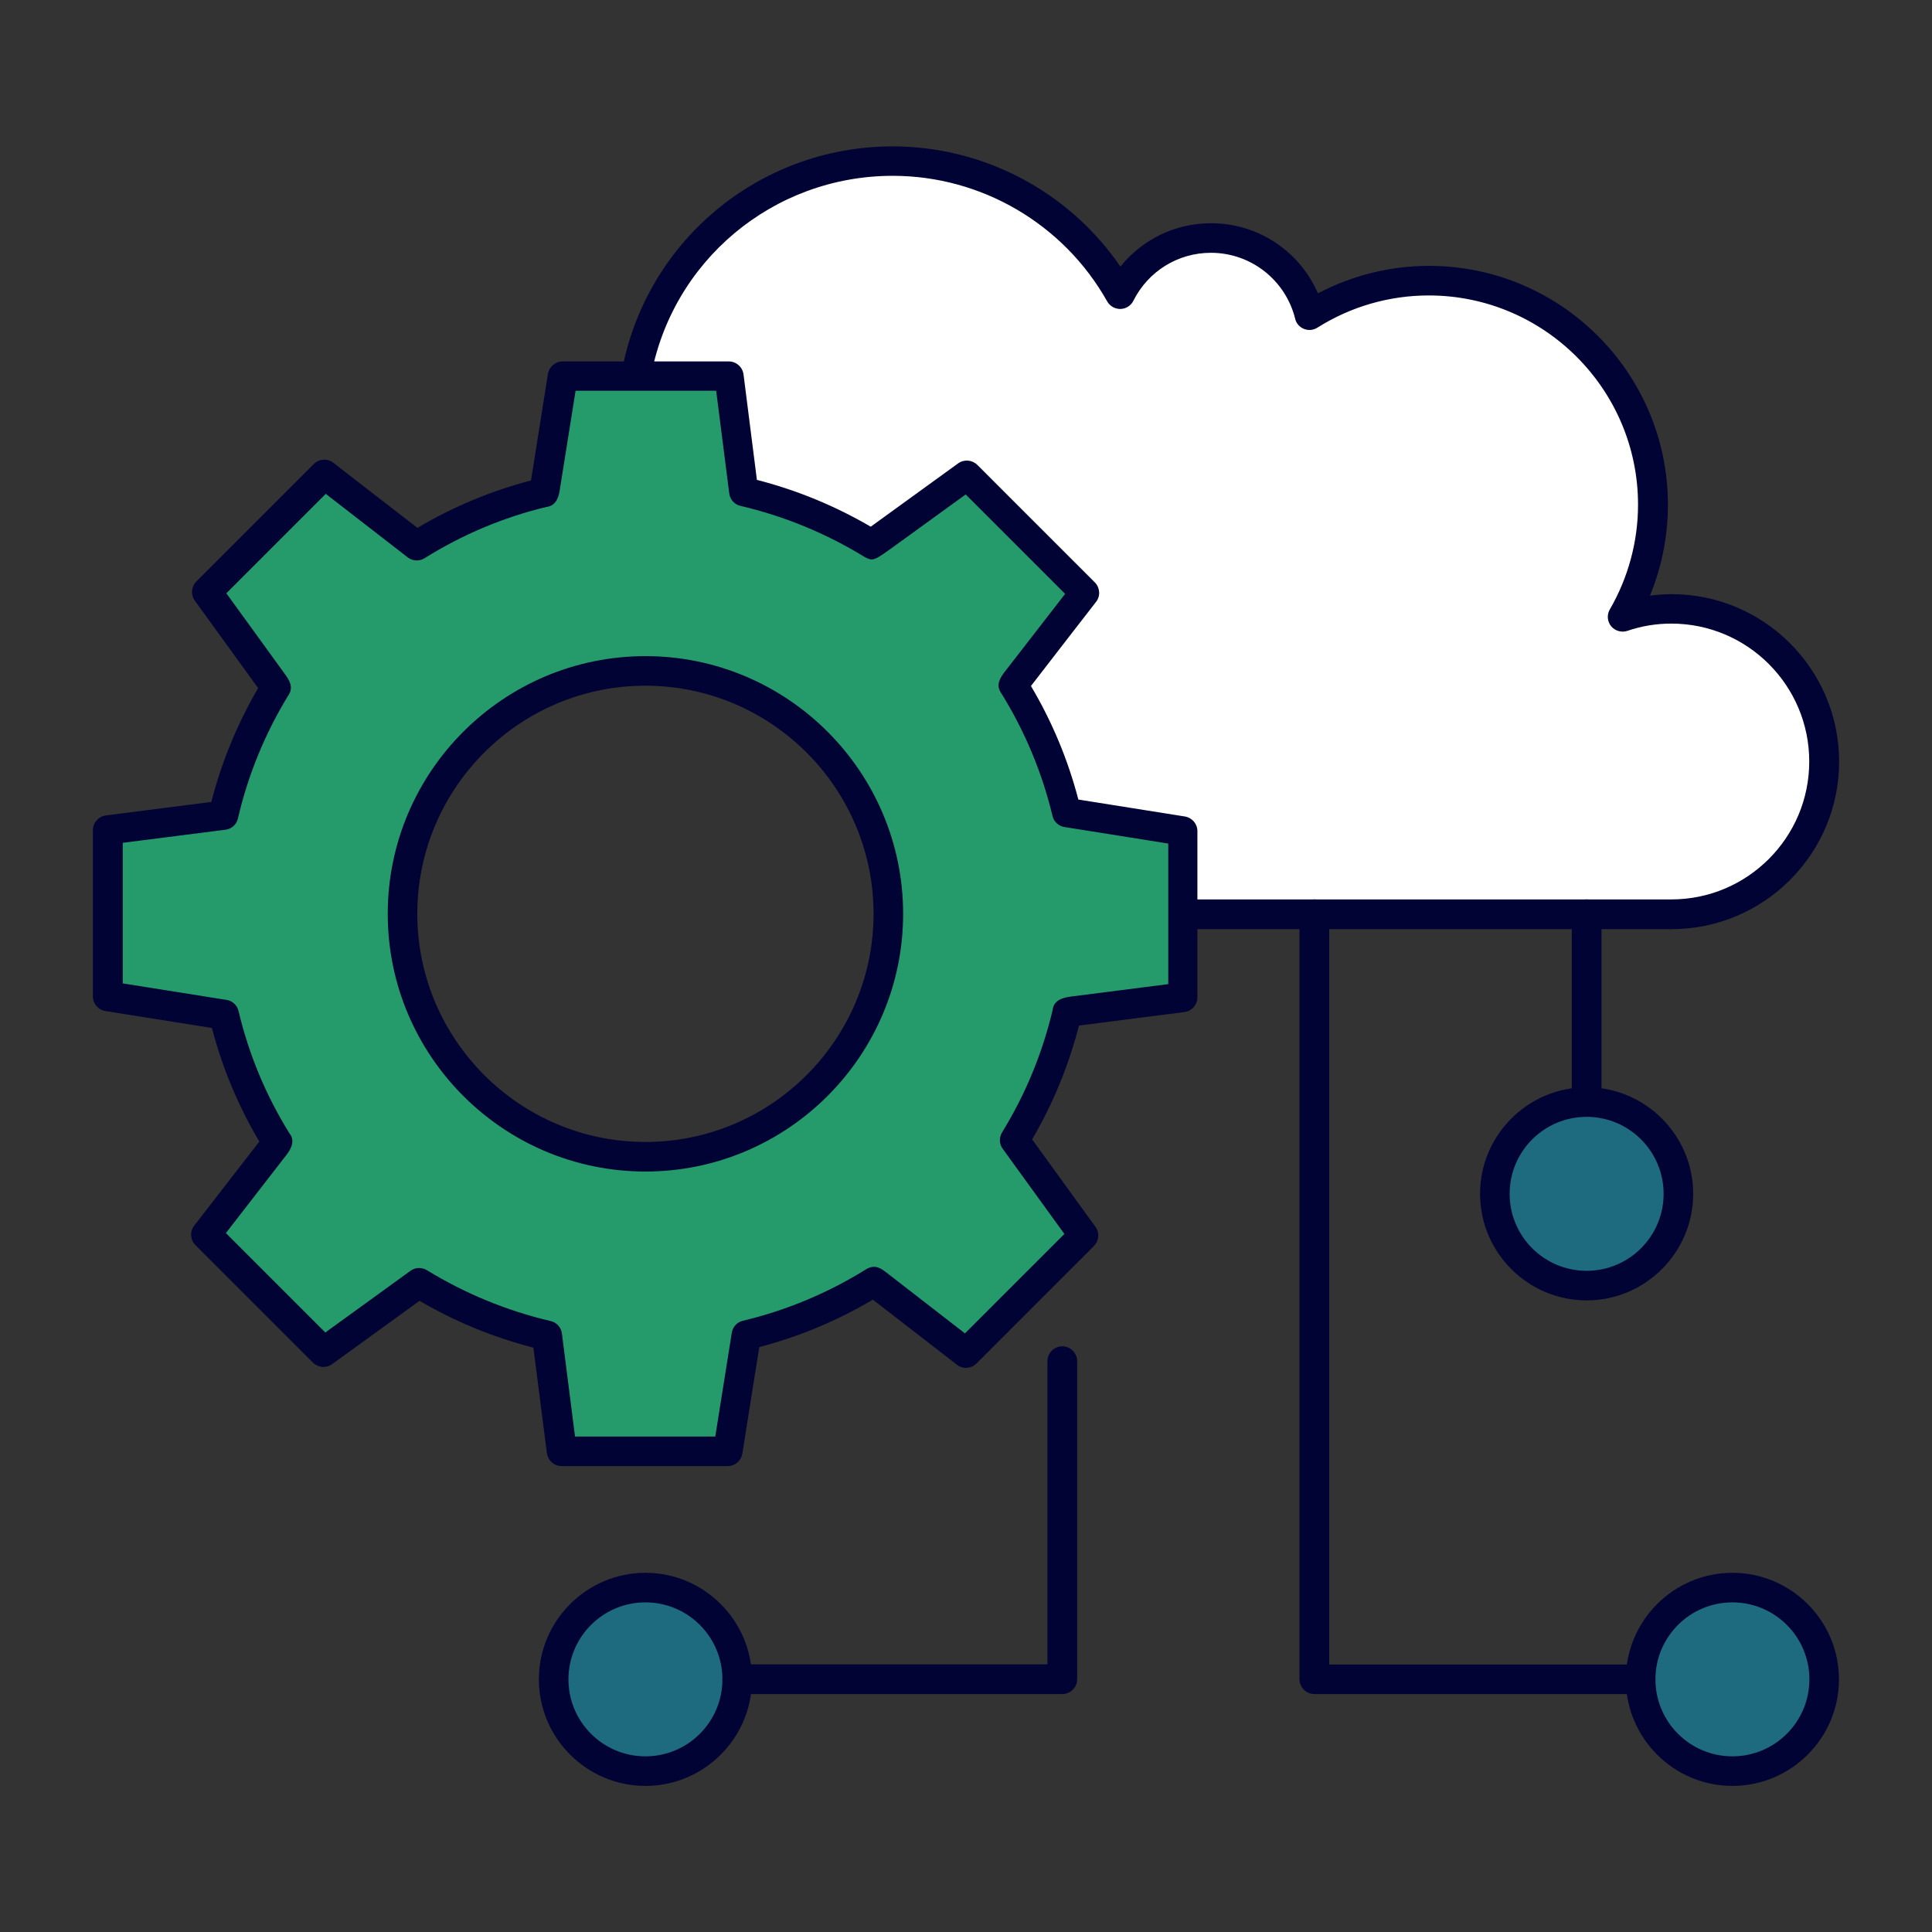
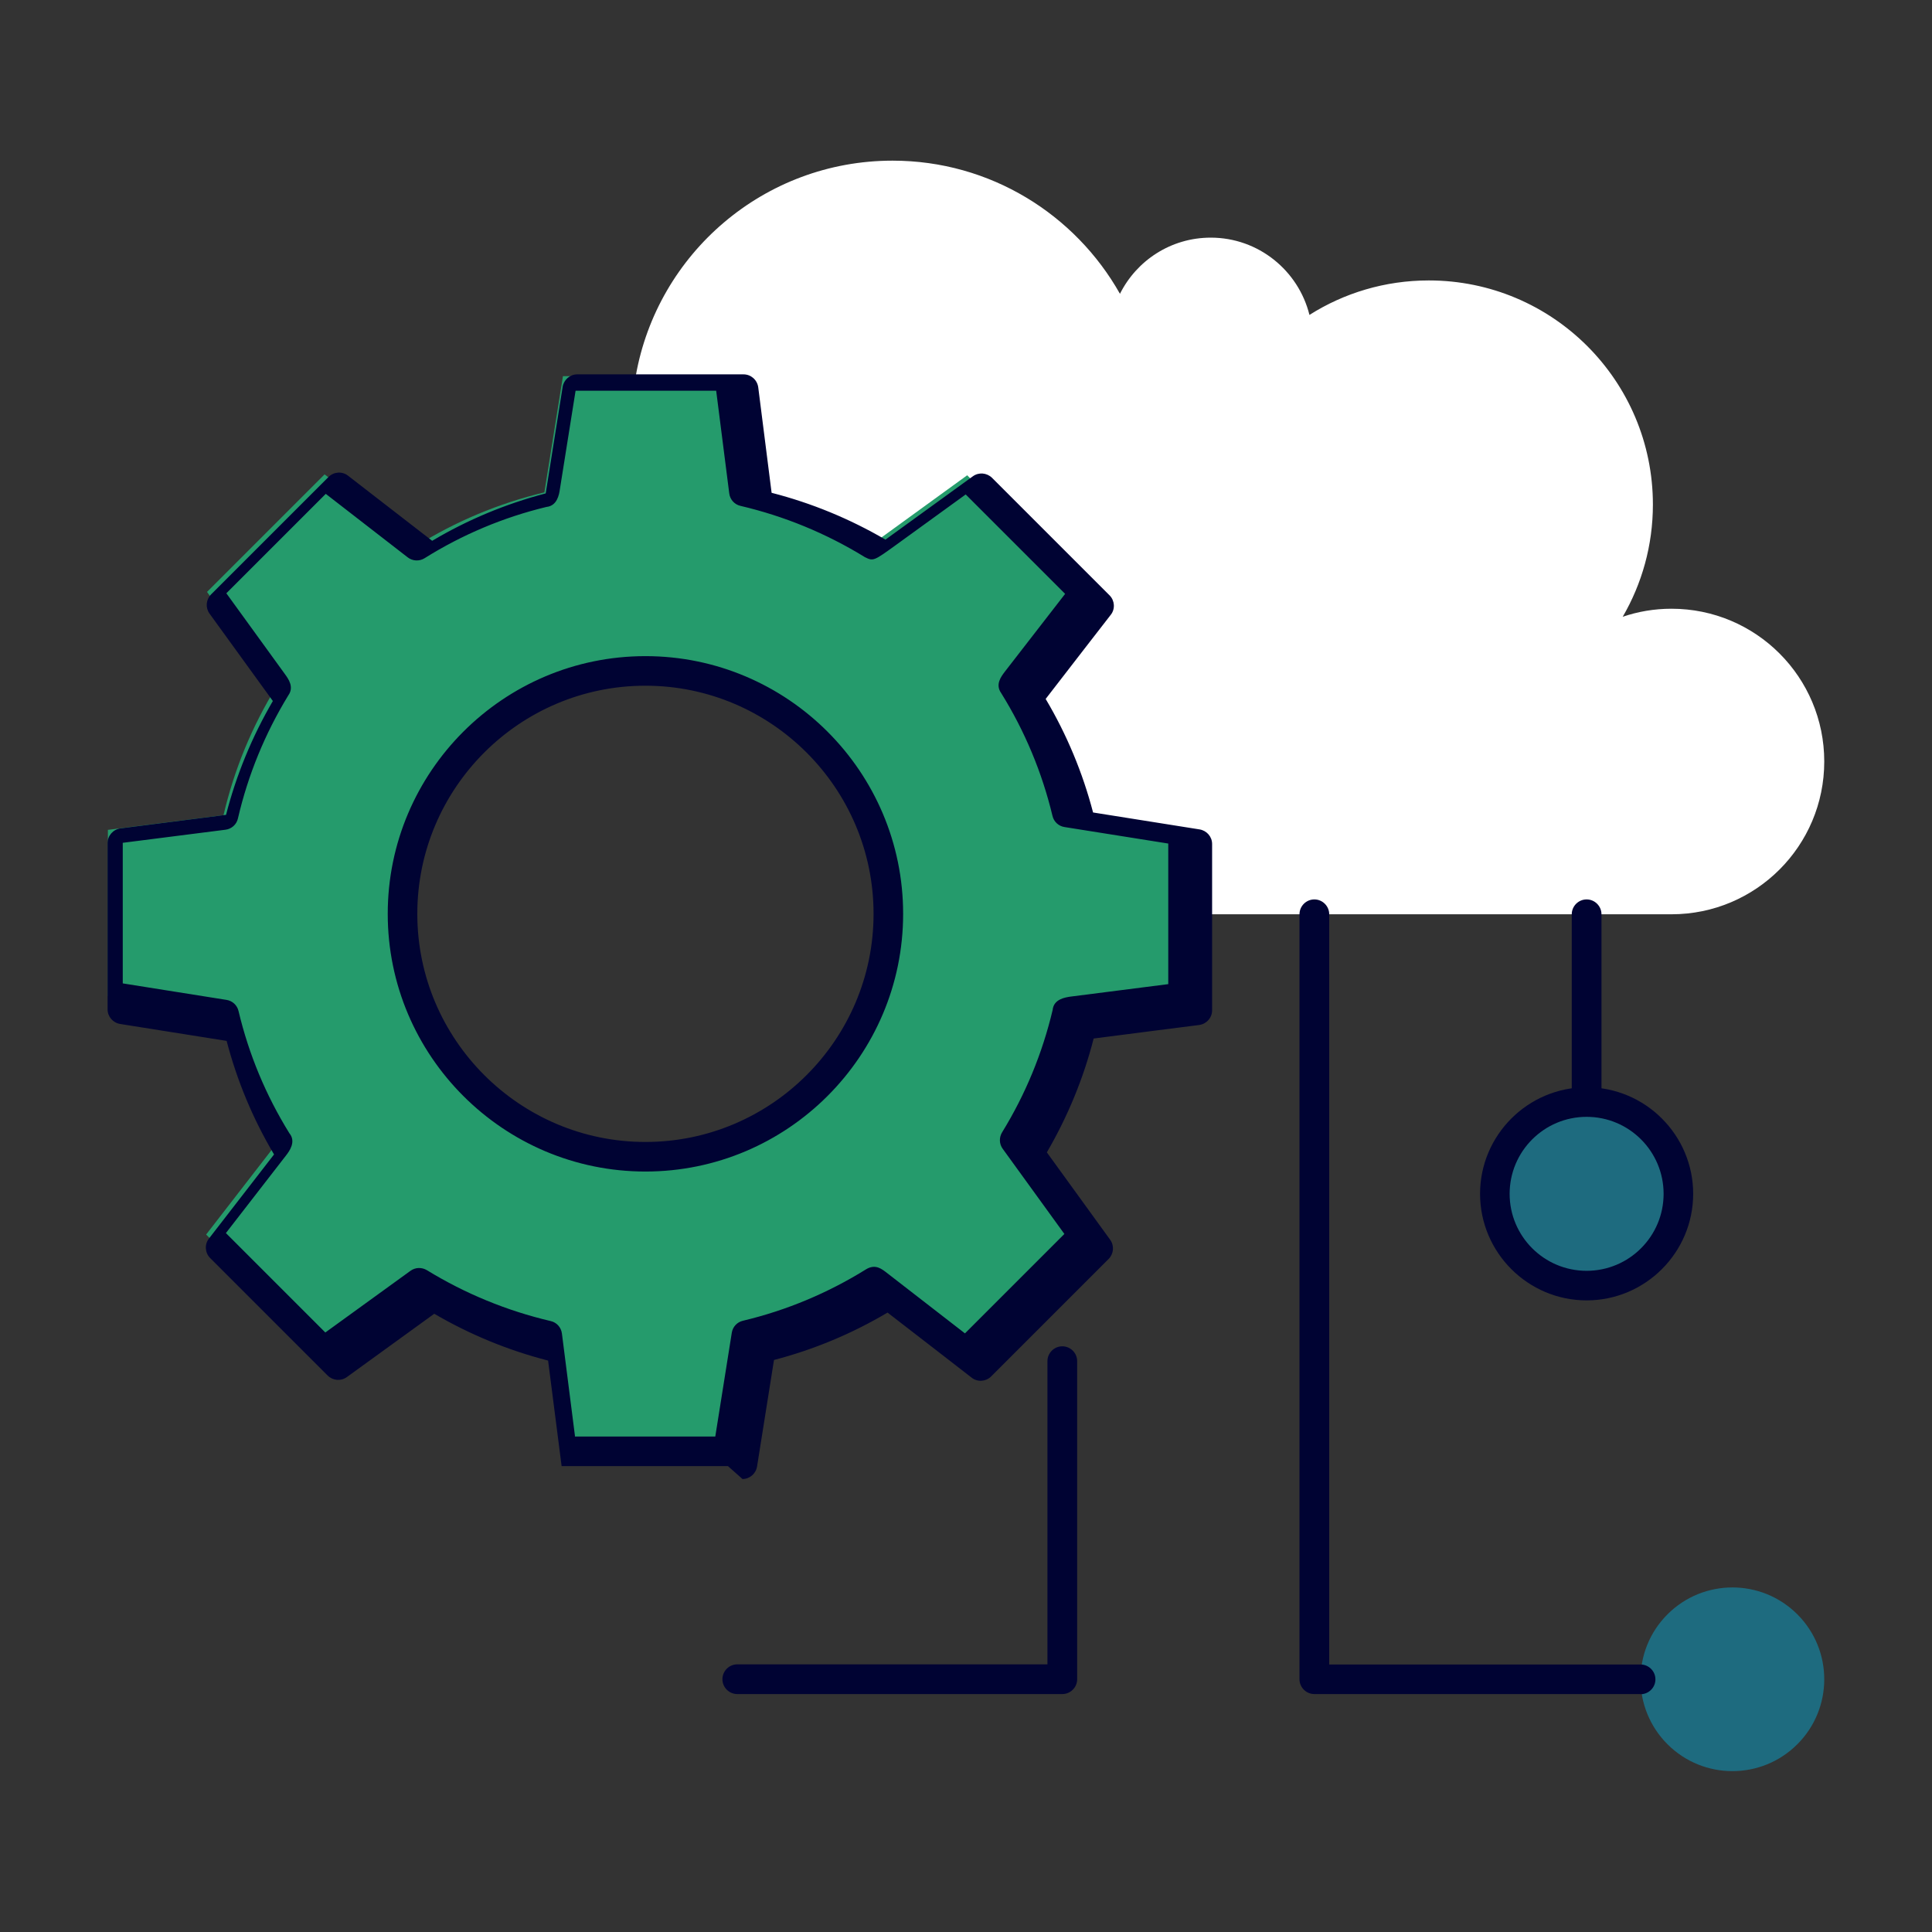
<svg xmlns="http://www.w3.org/2000/svg" id="_レイヤー_2" viewBox="0 0 130 130">
  <rect x="0" y="0" width="130" height="130" fill="#333333" stroke="none" />
  <defs>
    <style>.cls-1{fill:#000333;}.cls-1,.cls-2,.cls-3,.cls-4,.cls-5{stroke-width:0px;}.cls-2{fill:none;}.cls-3{fill:#259b6c;}.cls-4{fill:#1e6b7f;}.cls-5{fill:#fff;}</style>
  </defs>
  <g id="_レイヤー_1-2">
    <path class="cls-5" d="m79.61,61.52h32.86c5.68,0,10.28-4.6,10.28-10.28s-4.6-10.28-10.28-10.28c-1.15,0-2.25.19-3.28.54,1.29-2.22,2.03-4.8,2.03-7.55,0-8.33-6.75-15.08-15.08-15.08-2.95,0-5.71.85-8.03,2.32-.74-2.98-3.43-5.2-6.64-5.2-2.68,0-4.99,1.54-6.11,3.78-3.01-5.34-8.73-8.96-15.3-8.96-8.65,0-15.83,6.25-17.28,14.48l36.83,36.22Z" />
-     <path class="cls-1" d="m112.46,62.52h-32.86c-.55,0-1-.45-1-1s.45-1,1-1h32.86c5.12,0,9.28-4.16,9.28-9.28s-4.16-9.28-9.28-9.28c-1.01,0-2,.16-2.96.49-.39.13-.83,0-1.09-.31-.26-.32-.3-.77-.09-1.13,1.24-2.14,1.9-4.58,1.9-7.05,0-7.76-6.32-14.08-14.08-14.08-2.66,0-5.25.75-7.5,2.17-.27.17-.61.2-.9.08-.3-.12-.52-.37-.59-.68-.65-2.61-2.98-4.44-5.67-4.44-2.22,0-4.22,1.24-5.22,3.23-.16.33-.5.54-.87.55-.37,0-.71-.19-.89-.51-2.93-5.21-8.46-8.45-14.43-8.45-8.05,0-14.91,5.74-16.3,13.66-.1.54-.61.9-1.15.81-.54-.1-.9-.61-.81-1.15,1.57-8.87,9.25-15.3,18.26-15.3,6.15,0,11.88,3.06,15.32,8.09,1.47-1.83,3.69-2.92,6.1-2.92,3.17,0,5.97,1.89,7.19,4.72,2.3-1.21,4.86-1.85,7.48-1.85,8.86,0,16.07,7.21,16.07,16.07,0,2.1-.41,4.18-1.21,6.12.48-.06.97-.1,1.46-.1,6.22,0,11.27,5.06,11.27,11.27s-5.06,11.27-11.27,11.27Z" />
    <circle class="cls-4" cx="116.57" cy="113" r="6.18" transform="translate(-45.76 115.52) rotate(-45)" />
-     <path class="cls-1" d="m116.57,120.17c-3.95,0-7.17-3.22-7.17-7.17s3.22-7.17,7.17-7.17,7.17,3.22,7.17,7.17-3.22,7.17-7.17,7.17Zm0-12.35c-2.86,0-5.18,2.32-5.18,5.18s2.32,5.18,5.18,5.18,5.18-2.32,5.18-5.18-2.32-5.18-5.18-5.18Z" />
    <path class="cls-1" d="m106.76,75.15c-.55,0-1-.45-1-1v-12.63c0-.55.45-1,1-1s1,.45,1,1v12.63c0,.55-.45,1-1,1Z" />
    <circle class="cls-4" cx="106.76" cy="80.33" r="6.18" />
    <path class="cls-1" d="m106.76,87.5c-3.95,0-7.17-3.22-7.17-7.17s3.22-7.17,7.17-7.17,7.17,3.22,7.17,7.17-3.22,7.17-7.17,7.17Zm0-12.35c-2.86,0-5.18,2.32-5.18,5.18s2.32,5.18,5.18,5.18,5.18-2.32,5.18-5.18-2.32-5.18-5.18-5.18Z" />
-     <circle class="cls-4" cx="43.43" cy="113" r="6.18" transform="translate(-67.18 63.81) rotate(-45)" />
-     <path class="cls-1" d="m43.43,120.17c-3.95,0-7.17-3.22-7.17-7.17s3.22-7.17,7.17-7.17,7.17,3.22,7.17,7.17-3.22,7.17-7.17,7.17Zm0-12.35c-2.86,0-5.18,2.32-5.18,5.18s2.32,5.18,5.18,5.18,5.18-2.32,5.18-5.18-2.32-5.18-5.18-5.18Z" />
    <path class="cls-1" d="m71.48,113.99h-21.87c-.55,0-1-.45-1-1s.45-1,1-1h20.87v-20.4c0-.55.45-1,1-1s1,.45,1,1v21.4c0,.55-.45,1-1,1Z" />
    <path class="cls-1" d="m110.39,113.99h-21.95c-.55,0-1-.45-1-1v-51.47c0-.55.45-1,1-1s1,.45,1,1v50.48h20.95c.55,0,1,.45,1,1s-.45,1-1,1Z" />
    <path class="cls-3" d="m43.43,77.83c-9.03,0-16.35-7.32-16.35-16.35s7.32-16.35,16.35-16.35,16.35,7.32,16.35,16.35-7.32,16.35-16.35,16.35Zm36.17-10.71v-11.19l-7.82-1.25c-.74-3.08-1.96-5.98-3.59-8.59,0,0,4.8-6.2,4.8-6.2l-7.91-7.91s-6.41,4.65-6.41,4.65c-2.62-1.61-5.52-2.82-8.61-3.54l-.99-7.78h-11.19s-1.25,7.82-1.25,7.82c-3.08.74-5.98,1.96-8.59,3.59l-6.2-4.8-7.91,7.91s4.65,6.41,4.65,6.41c-1.61,2.62-2.82,5.52-3.54,8.61l-7.78.99v11.19l7.82,1.25c.74,3.08,1.96,5.98,3.59,8.59,0,0-4.8,6.2-4.8,6.2l7.91,7.91,6.41-4.65c2.62,1.61,5.52,2.82,8.61,3.54,0,0,.99,7.78.99,7.78h11.19l1.25-7.82c3.08-.74,5.98-1.96,8.59-3.59,0,0,6.2,4.8,6.2,4.8l7.91-7.91-4.65-6.41c1.61-2.62,2.82-5.52,3.54-8.61,0,0,7.78-.99,7.78-.99Z" />
-     <path class="cls-1" d="m48.98,98.65h-11.19c-.5,0-.92-.37-.99-.87l-.91-7.1c-2.69-.69-5.26-1.75-7.66-3.15l-5.88,4.26c-.4.29-.94.24-1.29-.1l-7.91-7.91c-.35-.35-.39-.92-.08-1.31,0,0,3.21-4.15,4.38-5.66-1.42-2.39-2.49-4.96-3.19-7.64l-7.17-1.14c-.48-.08-.84-.49-.84-.98v-11.19c0-.5.37-.92.87-.99l7.1-.91c.69-2.69,1.75-5.26,3.15-7.66-1.11-1.54-4.26-5.88-4.26-5.88-.29-.4-.24-.94.1-1.29l7.91-7.91c.35-.35.92-.39,1.31-.08l5.66,4.38c2.39-1.42,4.96-2.49,7.64-3.19.3-1.88,1.14-7.17,1.14-7.17.08-.48.49-.84.98-.84h11.19c.5,0,.92.37.99.87l.9,7.1c2.69.69,5.26,1.75,7.66,3.15,1.54-1.11,5.88-4.26,5.88-4.26.4-.29.94-.24,1.29.1l7.91,7.91c.35.35.39.92.08,1.31,0,0-3.22,4.15-4.38,5.66,1.42,2.39,2.49,4.96,3.19,7.64l7.17,1.14c.48.08.84.49.84.98v11.19c0,.5-.37.92-.87.99,0,0-5.21.66-7.1.91-.69,2.69-1.75,5.26-3.15,7.66l4.26,5.88c.29.4.24.94-.1,1.29l-7.91,7.91c-.35.35-.92.39-1.31.08,0,0-4.15-3.22-5.66-4.38-2.39,1.42-4.96,2.49-7.64,3.19l-1.14,7.17c-.08.48-.49.84-.98.84Zm-10.31-1.99h9.46l1.11-6.98c.06-.4.36-.72.75-.81,2.94-.7,5.73-1.87,8.3-3.47.03-.02.06-.03.09-.05.56-.27.94.02,1.31.31l5.24,4.06,6.69-6.69-4.15-5.73c-.24-.33-.25-.76-.04-1.11,1.57-2.55,2.71-5.32,3.4-8.23.07-.75.88-.85,1.2-.9l6.58-.84v-9.46l-6.98-1.11c-.4-.06-.72-.36-.81-.75-.7-2.92-1.86-5.7-3.45-8.26-.42-.59,0-1.12.24-1.44l4.06-5.24-6.69-6.69-4.72,3.42c-1.44,1.04-1.5,1.08-2.04.81-.02-.01-.05-.02-.07-.04-2.58-1.58-5.38-2.73-8.32-3.42-.41-.09-.71-.43-.76-.84l-.88-6.91h-9.46l-1.06,6.65c-.05.34-.18,1.1-.9,1.17-2.9.7-5.66,1.86-8.2,3.45-.35.22-.81.2-1.14-.06l-5.51-4.27-6.69,6.69,3.95,5.45c.23.32.62.86.22,1.42-1.57,2.57-2.71,5.35-3.39,8.28-.09.41-.43.71-.84.76l-6.91.88v9.46l6.98,1.11c.4.06.72.36.81.75.69,2.91,1.84,5.67,3.42,8.22.48.58-.02,1.23-.21,1.48l-4.06,5.24,6.69,6.69,5.73-4.15c.33-.24.76-.25,1.11-.04,2.58,1.58,5.38,2.73,8.32,3.42.41.09.71.43.76.84l.88,6.91Zm40.93-29.54h0,0Zm-36.17,11.71c-9.56,0-17.34-7.78-17.34-17.34s7.78-17.34,17.34-17.34,17.34,7.78,17.34,17.34-7.78,17.34-17.34,17.34Zm0-32.69c-8.47,0-15.35,6.89-15.35,15.35s6.89,15.35,15.35,15.35,15.35-6.89,15.35-15.35-6.89-15.35-15.35-15.35Z" />
-     <rect class="cls-2" width="130" height="130" />
+     <path class="cls-1" d="m48.98,98.65h-11.19l-.91-7.1c-2.69-.69-5.26-1.75-7.66-3.15l-5.88,4.26c-.4.29-.94.24-1.29-.1l-7.91-7.91c-.35-.35-.39-.92-.08-1.31,0,0,3.21-4.15,4.38-5.66-1.42-2.39-2.49-4.96-3.19-7.64l-7.17-1.14c-.48-.08-.84-.49-.84-.98v-11.19c0-.5.37-.92.87-.99l7.1-.91c.69-2.69,1.75-5.26,3.15-7.66-1.11-1.54-4.26-5.88-4.26-5.88-.29-.4-.24-.94.1-1.29l7.91-7.91c.35-.35.92-.39,1.31-.08l5.66,4.38c2.39-1.42,4.96-2.49,7.64-3.19.3-1.88,1.14-7.17,1.14-7.17.08-.48.49-.84.98-.84h11.19c.5,0,.92.37.99.87l.9,7.1c2.69.69,5.26,1.75,7.66,3.15,1.54-1.11,5.88-4.26,5.88-4.26.4-.29.94-.24,1.29.1l7.91,7.91c.35.35.39.92.08,1.31,0,0-3.22,4.15-4.38,5.66,1.42,2.39,2.49,4.96,3.19,7.64l7.17,1.14c.48.08.84.49.84.98v11.19c0,.5-.37.92-.87.99,0,0-5.21.66-7.1.91-.69,2.69-1.75,5.26-3.15,7.66l4.26,5.88c.29.4.24.94-.1,1.29l-7.91,7.91c-.35.35-.92.39-1.31.08,0,0-4.15-3.22-5.66-4.38-2.39,1.42-4.96,2.49-7.64,3.19l-1.14,7.17c-.08.48-.49.84-.98.84Zm-10.31-1.99h9.46l1.11-6.98c.06-.4.36-.72.75-.81,2.94-.7,5.73-1.87,8.3-3.47.03-.02.06-.03.09-.05.56-.27.94.02,1.31.31l5.24,4.06,6.69-6.69-4.15-5.73c-.24-.33-.25-.76-.04-1.11,1.57-2.55,2.71-5.32,3.4-8.23.07-.75.88-.85,1.2-.9l6.58-.84v-9.46l-6.98-1.11c-.4-.06-.72-.36-.81-.75-.7-2.92-1.86-5.7-3.45-8.26-.42-.59,0-1.12.24-1.44l4.06-5.24-6.69-6.69-4.72,3.42c-1.44,1.04-1.5,1.08-2.04.81-.02-.01-.05-.02-.07-.04-2.58-1.58-5.38-2.73-8.32-3.42-.41-.09-.71-.43-.76-.84l-.88-6.91h-9.46l-1.06,6.65c-.05.34-.18,1.1-.9,1.17-2.9.7-5.66,1.86-8.2,3.45-.35.22-.81.2-1.14-.06l-5.51-4.27-6.69,6.69,3.95,5.45c.23.32.62.86.22,1.42-1.57,2.57-2.71,5.35-3.39,8.28-.09.41-.43.71-.84.76l-6.91.88v9.46l6.98,1.11c.4.06.72.36.81.75.69,2.91,1.84,5.67,3.42,8.22.48.58-.02,1.23-.21,1.48l-4.06,5.24,6.69,6.69,5.73-4.15c.33-.24.76-.25,1.11-.04,2.58,1.58,5.38,2.73,8.32,3.42.41.09.71.43.76.84l.88,6.91Zm40.93-29.54h0,0Zm-36.17,11.71c-9.56,0-17.34-7.78-17.34-17.34s7.78-17.34,17.34-17.34,17.34,7.78,17.34,17.34-7.78,17.34-17.34,17.34Zm0-32.69c-8.47,0-15.35,6.89-15.35,15.35s6.89,15.35,15.35,15.35,15.35-6.89,15.35-15.35-6.89-15.35-15.35-15.35Z" />
  </g>
</svg>